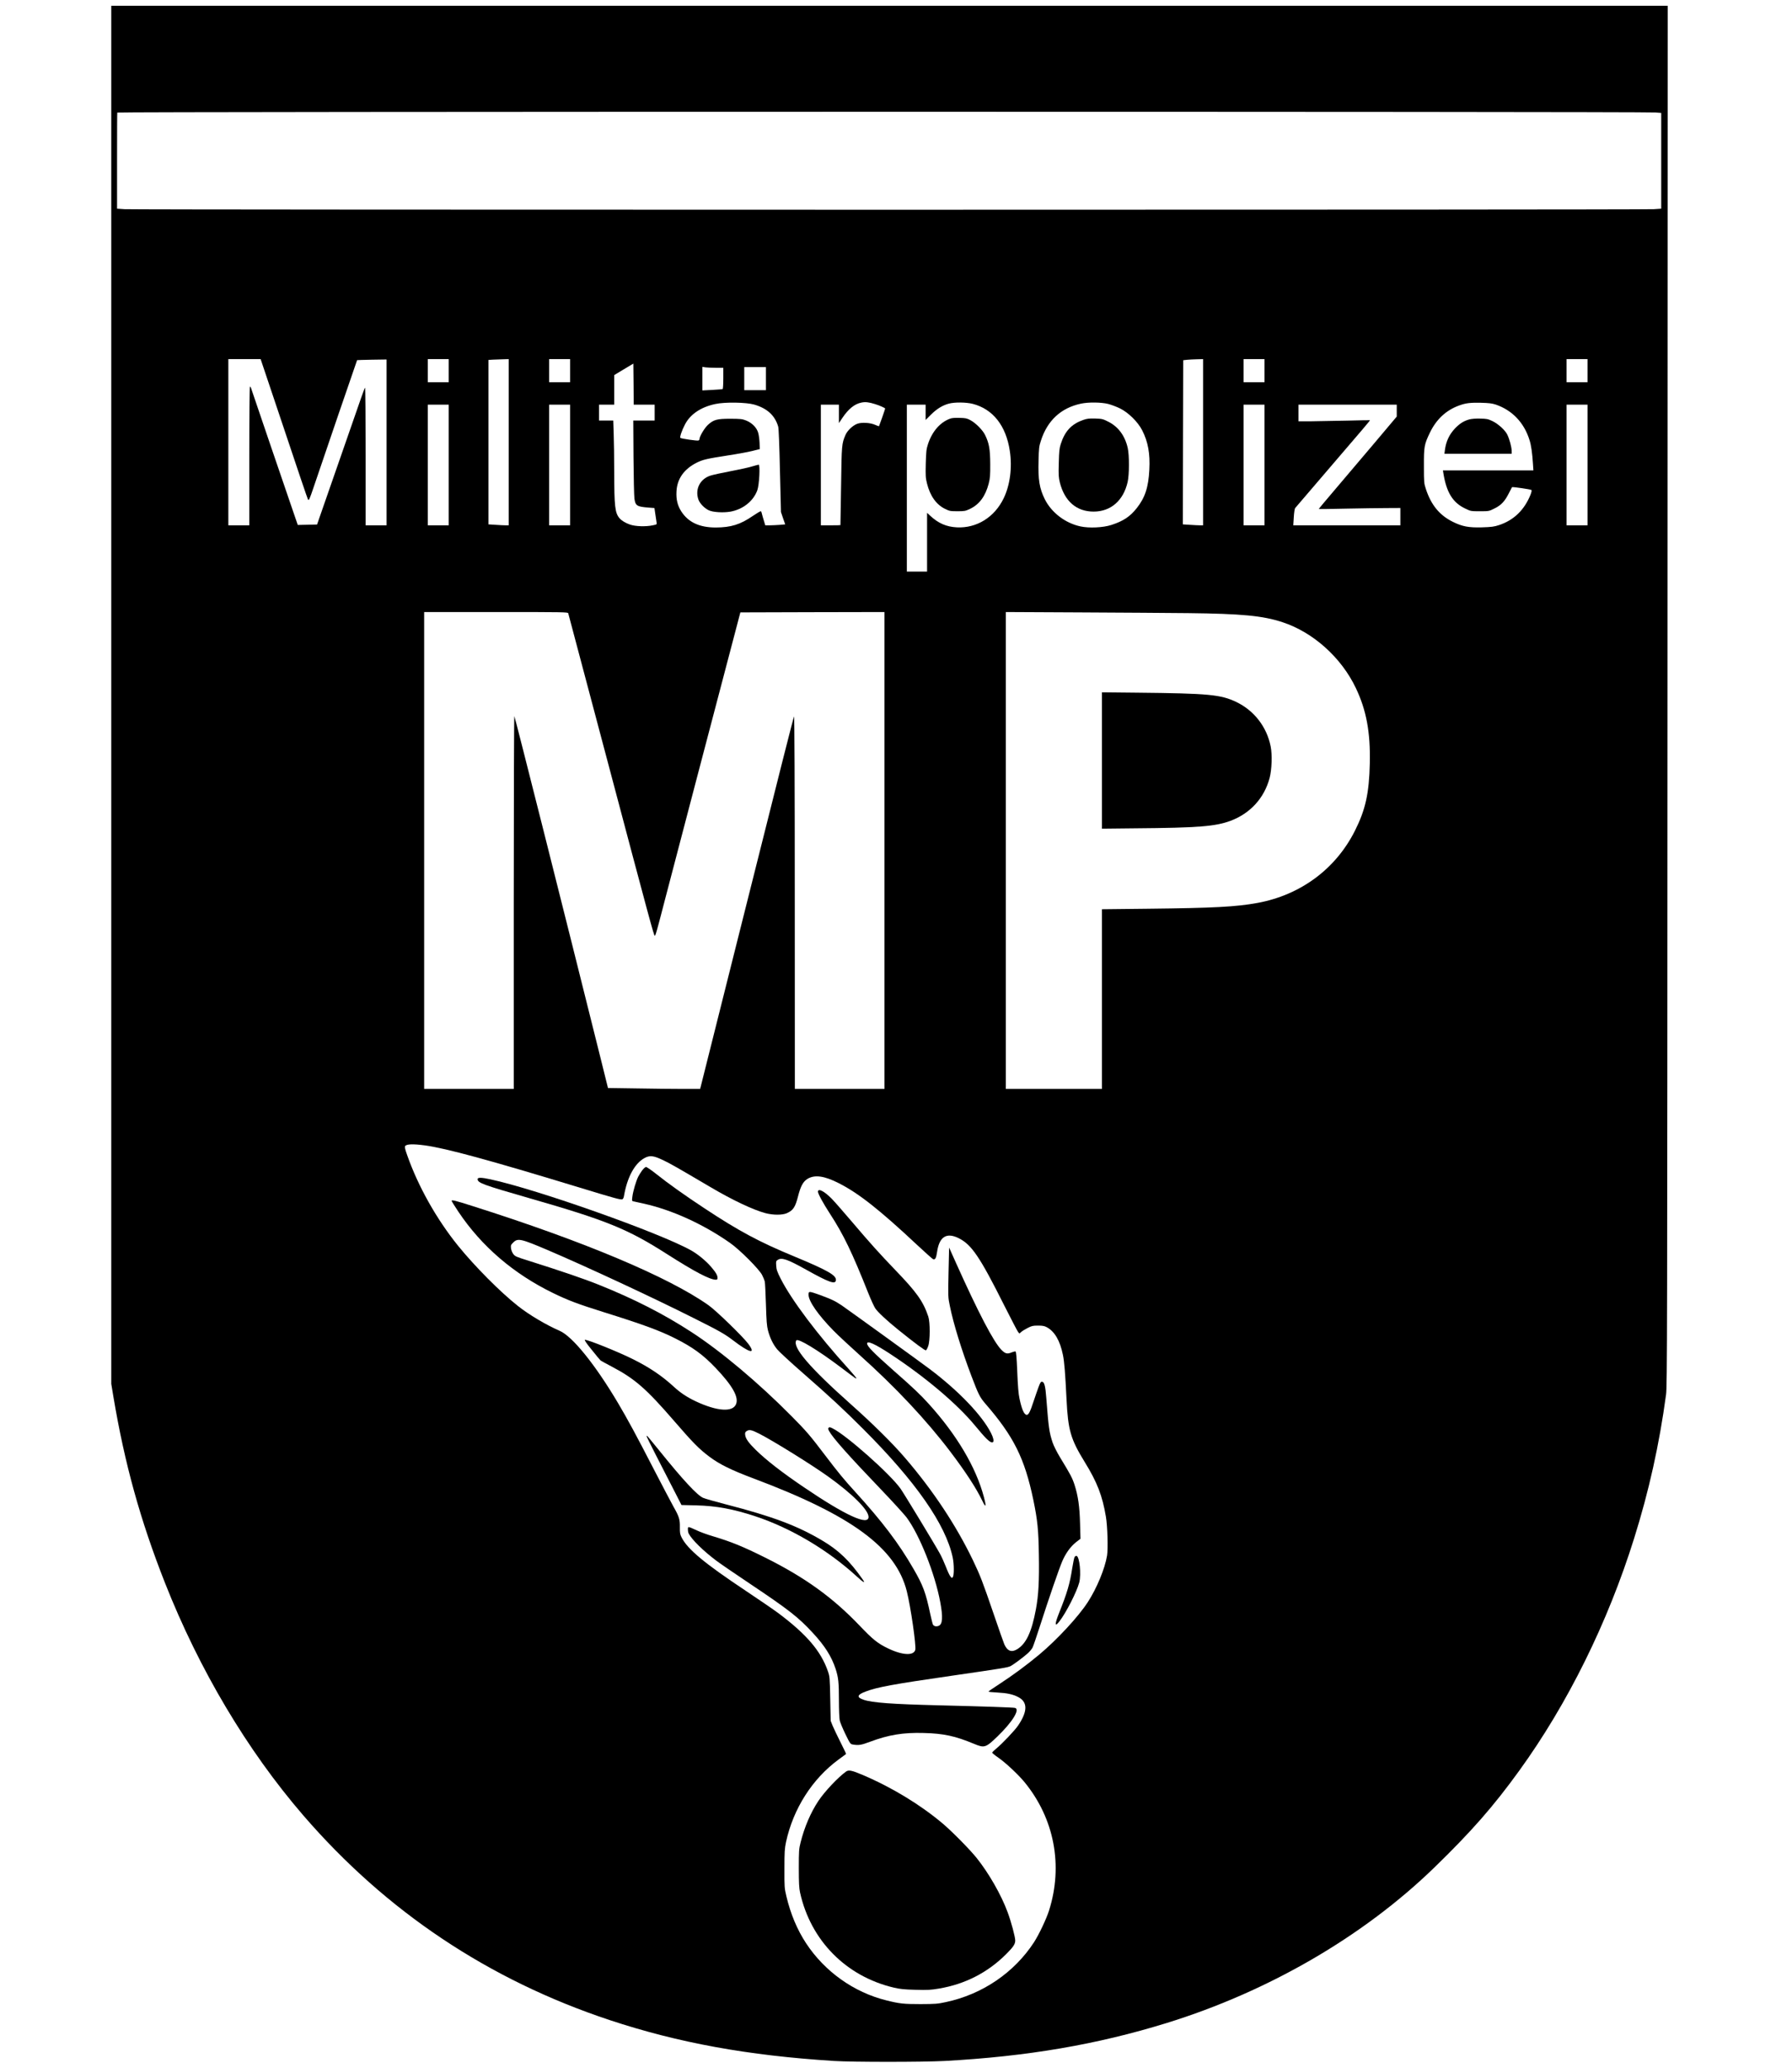
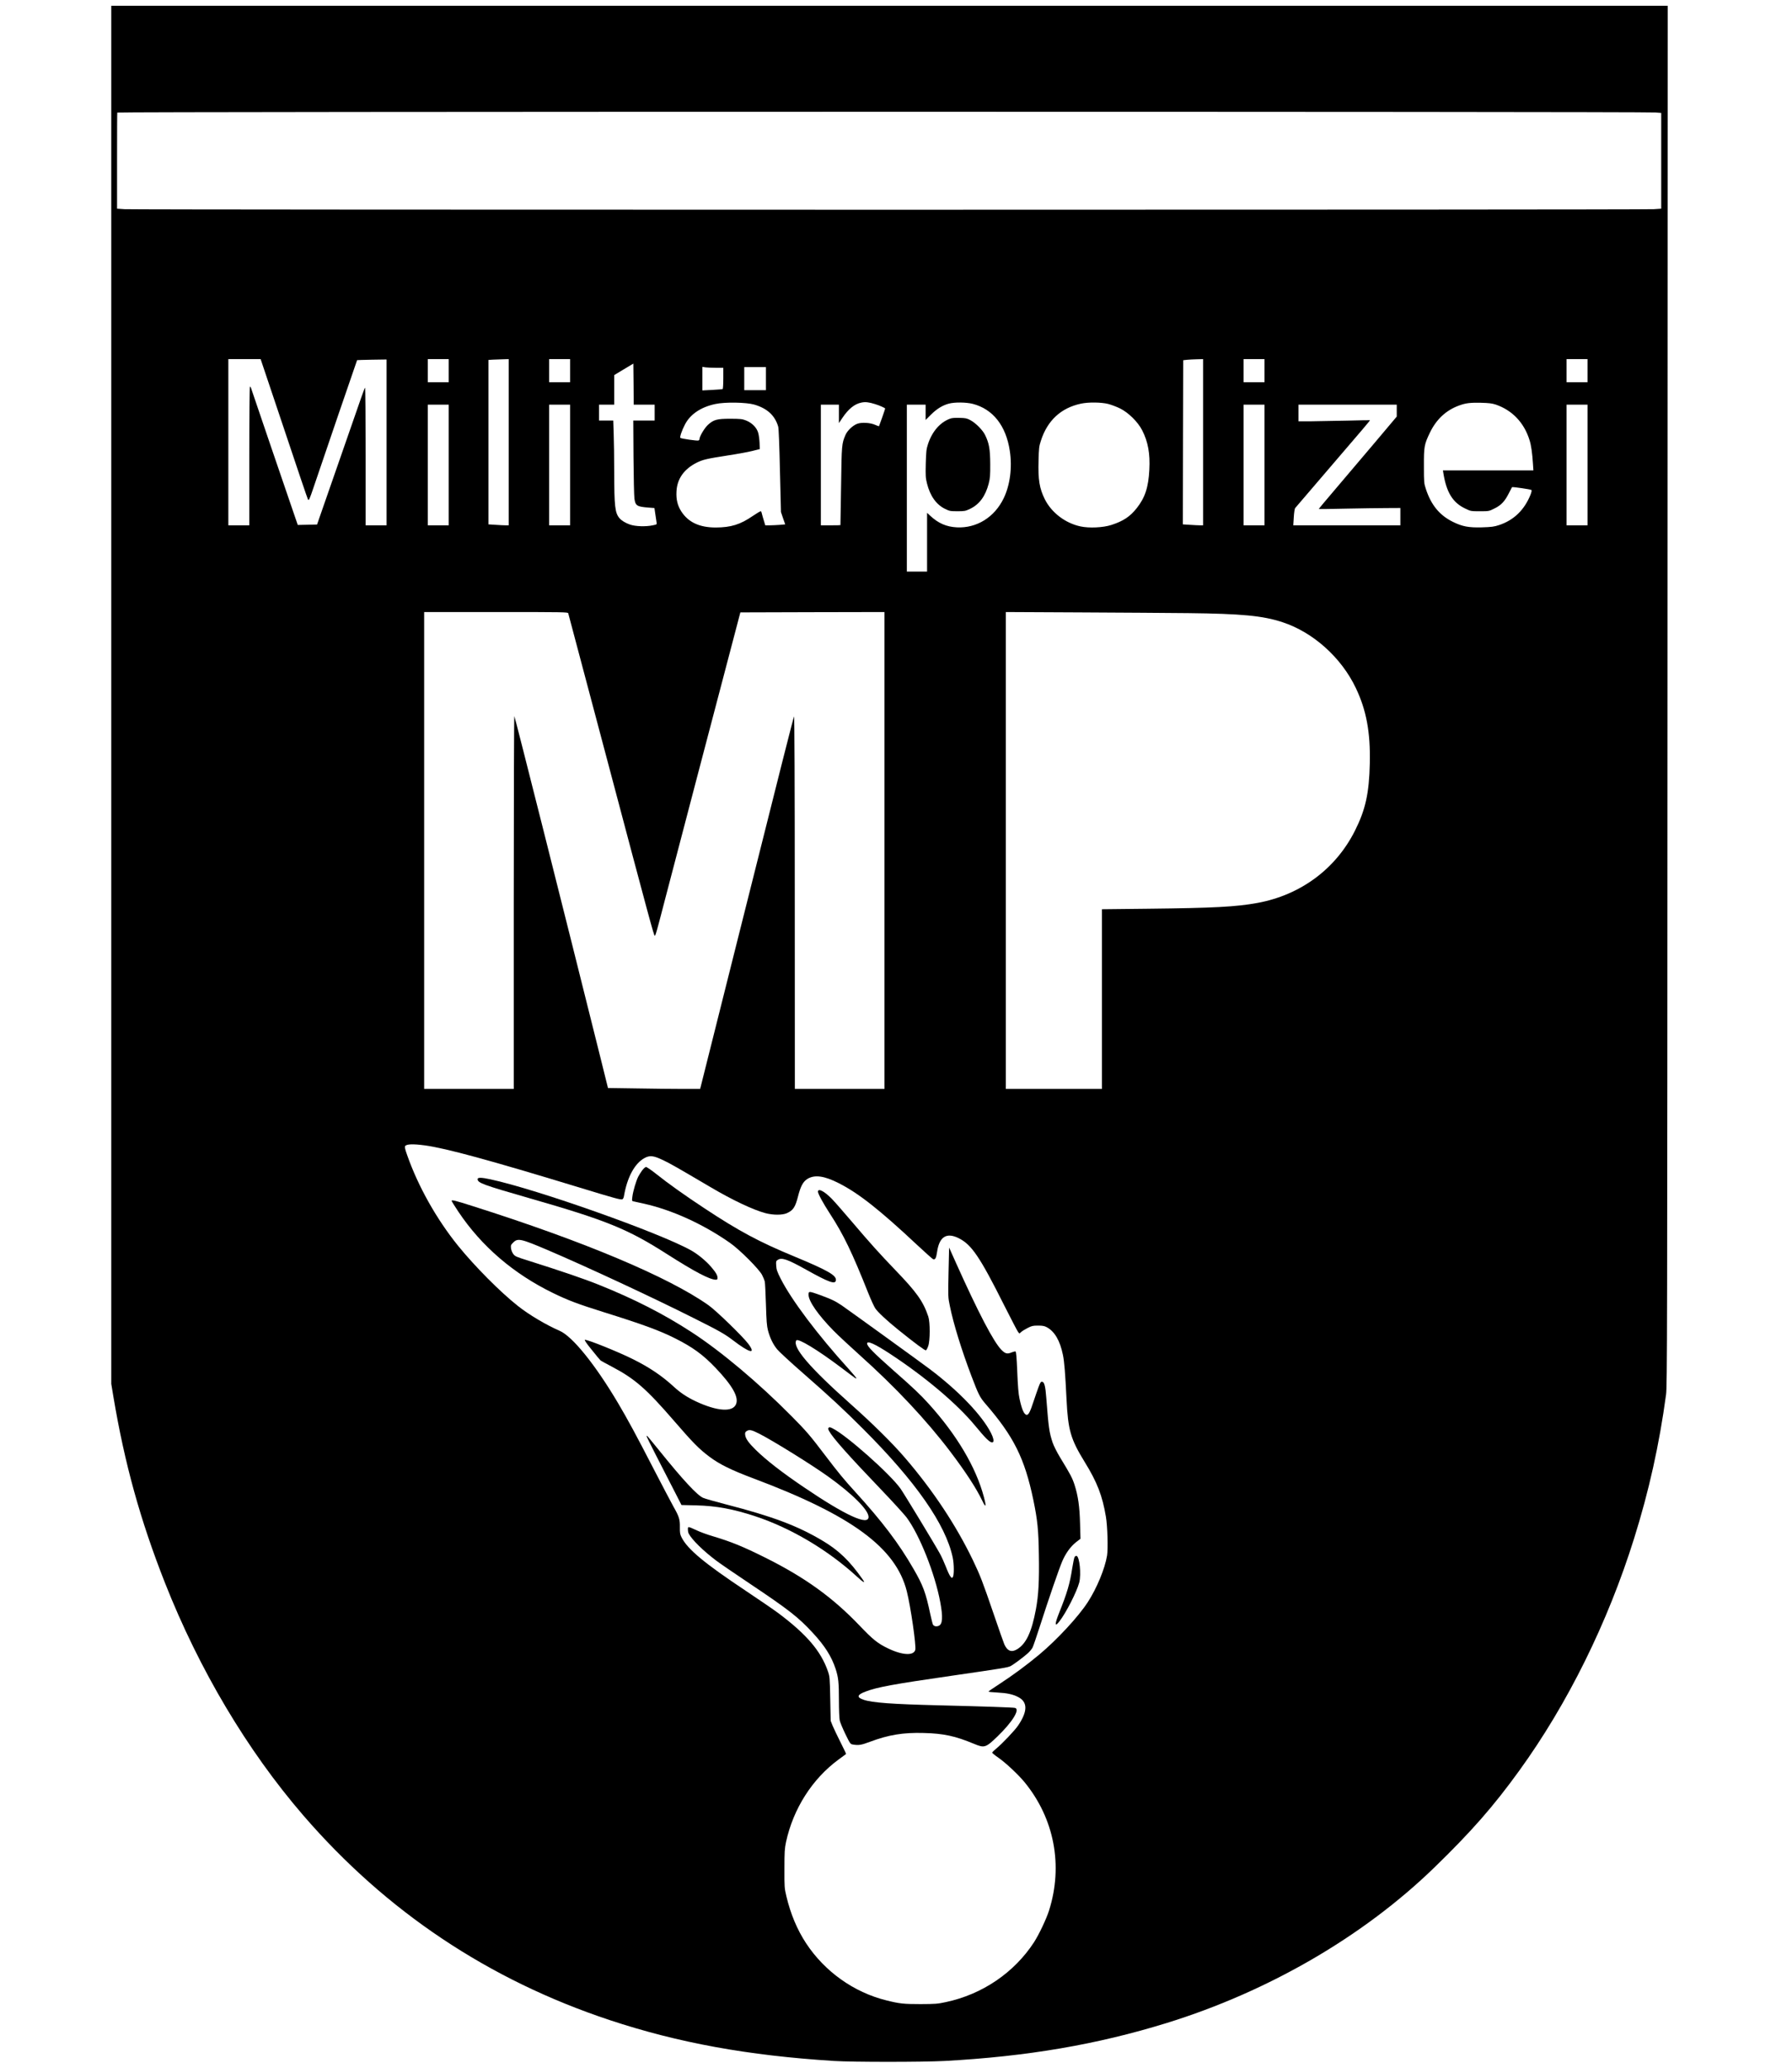
<svg xmlns="http://www.w3.org/2000/svg" version="1.0" width="2480px" height="2862px" viewBox="0 0 2480 2862" preserveAspectRatio="xMidYMid meet">
  <g transform="translate(0,2862) scale(0.1,-0.1)" fill="#000000" stroke="none">
    <path d="M1540 19004 l0 -9536 30 -181 c155 -923 371 -1704 713 -2572 473 -1200 1139 -2320 1914 -3218 1149 -1331 2566 -2277 4240 -2833 951 -315 1913 -491 3108 -566 256 -16 1223 -16 1525 0 1146 62 2110 227 3075 525 1411 437 2722 1198 3705 2152 510 495 819 847 1175 1340 669 924 1225 2048 1590 3215 206 658 348 1295 442 1990 16 117 17 747 20 9673 l3 9547 -10770 0 -10770 0 0 -9536z m21373 8059 l77 -6 0 -662 0 -663 -102 -7 c-134 -10 -21032 -10 -21165 0 l-103 7 0 664 c0 365 1 665 3 666 14 14 21112 15 21290 1z m-18982 -4378 c177 -531 326 -971 331 -977 12 -20 21 -1 79 171 105 312 598 1754 601 1757 2 1 94 4 206 6 l202 3 0 -1147 0 -1148 -145 0 -145 0 0 957 c0 526 -4 953 -8 948 -10 -12 -25 -53 -353 -1000 -138 -396 -264 -759 -281 -807 l-30 -87 -134 -3 -133 -3 -50 145 c-65 187 -591 1730 -598 1753 -3 9 -9 17 -14 17 -5 0 -9 -411 -9 -960 l0 -960 -145 0 -145 0 0 1150 0 1150 224 0 223 0 324 -965z m2279 805 l0 -160 -145 0 -145 0 0 160 0 160 145 0 145 0 0 -160z m830 -990 l0 -1150 -42 0 c-24 0 -87 3 -140 7 l-98 6 0 1138 0 1138 68 4 c37 2 100 4 140 5 l72 2 0 -1150z m850 990 l0 -160 -145 0 -145 0 0 160 0 160 145 0 145 0 0 -160z m8760 -990 l0 -1150 -42 0 c-24 0 -87 3 -141 7 l-97 6 2 1136 3 1136 55 6 c30 3 92 6 138 7 l82 2 0 -1150z m850 990 l0 -160 -145 0 -145 0 0 160 0 160 145 0 145 0 0 -160z m4470 0 l0 -160 -145 0 -145 0 0 160 0 160 145 0 145 0 0 -160z m-13055 -470 l145 0 0 -110 0 -110 -148 0 -148 0 3 -507 c2 -280 8 -537 13 -573 14 -100 34 -112 201 -125 l76 -6 12 -82 c6 -45 14 -96 17 -114 6 -31 6 -31 -53 -43 -95 -20 -237 -16 -313 10 -62 21 -120 56 -148 90 -61 74 -71 161 -72 641 0 190 -3 428 -7 527 l-6 182 -99 0 -98 0 0 110 0 110 105 0 105 0 0 204 0 205 133 80 132 79 3 -284 2 -284 145 0z m996 510 l99 0 0 -144 c0 -80 -4 -147 -9 -150 -4 -3 -69 -8 -145 -12 l-136 -7 0 163 0 163 46 -7 c26 -3 91 -6 145 -6z m689 -150 l0 -160 -150 0 -150 0 0 160 0 160 150 0 150 0 0 -160z m1509 -352 c61 -18 141 -54 141 -62 0 -7 -82 -241 -85 -244 -2 -2 -25 6 -52 18 -69 31 -188 38 -250 15 -63 -24 -136 -94 -162 -154 -52 -122 -53 -131 -61 -706 -4 -297 -8 -541 -9 -542 -1 -2 -62 -3 -136 -3 l-135 0 0 835 0 835 125 0 125 0 0 -127 0 -128 47 70 c85 127 171 196 266 214 53 11 104 5 186 -21z m-1671 -7 c181 -53 287 -151 332 -306 7 -25 16 -253 24 -611 l14 -570 29 -86 30 -85 -81 -7 c-45 -3 -107 -6 -138 -6 l-57 0 -19 63 c-11 34 -23 77 -27 94 -3 18 -10 35 -15 38 -5 3 -54 -26 -110 -64 -174 -120 -303 -160 -514 -161 -225 0 -379 71 -477 222 -52 81 -73 165 -67 275 8 177 105 313 284 402 81 40 141 54 419 97 132 20 287 48 345 63 l105 26 -3 85 c-2 47 -10 110 -19 140 -20 72 -85 138 -168 171 -54 21 -77 23 -215 24 -186 0 -233 -12 -311 -83 -48 -43 -119 -162 -119 -200 0 -7 -6 -15 -14 -18 -18 -7 -238 25 -250 36 -11 11 19 100 63 185 73 142 221 242 421 284 132 29 427 24 538 -8z m3024 10 c279 -72 461 -302 513 -651 35 -229 4 -472 -85 -656 -127 -263 -374 -416 -649 -402 -144 8 -253 55 -366 159 l-45 42 0 -407 0 -406 -140 0 -140 0 0 1155 0 1155 130 0 130 0 0 -106 0 -106 75 75 c80 79 159 128 246 151 80 22 240 20 331 -3z m1874 -1 c43 -11 117 -39 164 -62 116 -57 248 -187 307 -303 81 -158 111 -323 99 -545 -12 -243 -59 -387 -175 -533 -93 -117 -186 -179 -351 -232 -113 -37 -308 -46 -427 -20 -210 45 -400 190 -493 375 -75 151 -95 270 -87 540 4 166 7 194 32 270 90 281 278 455 555 514 101 22 281 20 376 -4z m5364 -9 c229 -78 394 -252 468 -493 23 -72 37 -175 47 -325 l6 -93 -626 0 -626 0 6 -37 c43 -268 130 -409 303 -491 76 -37 79 -37 203 -37 125 0 125 0 201 38 93 45 144 100 200 212 22 44 42 81 43 83 6 7 260 -30 269 -39 6 -5 1 -31 -13 -66 -85 -211 -232 -353 -436 -420 -68 -22 -103 -27 -236 -31 -183 -5 -271 11 -404 77 -183 91 -298 231 -371 451 -27 83 -28 90 -28 320 -1 270 4 298 84 465 89 183 224 309 405 374 92 33 148 40 300 37 112 -3 153 -8 205 -25z m-14490 -836 l0 -835 -145 0 -145 0 0 835 0 835 145 0 145 0 0 -835z m1680 0 l0 -835 -145 0 -145 0 0 835 0 835 145 0 145 0 0 -835z m9610 0 l0 -835 -145 0 -145 0 0 835 0 835 145 0 145 0 0 -835z m1830 752 l0 -82 -316 -375 c-174 -206 -418 -493 -541 -638 -124 -145 -224 -265 -222 -266 2 -2 173 0 379 5 206 4 459 8 563 8 l187 1 0 -120 0 -120 -741 0 -741 0 7 113 c4 64 12 118 20 127 6 8 192 224 411 480 552 643 627 731 623 735 -2 1 -146 -1 -319 -6 -173 -4 -395 -8 -492 -9 l-178 0 0 115 0 115 680 0 680 0 0 -83z m2640 -752 l0 -835 -145 0 -145 0 0 835 0 835 145 0 145 0 0 -835z m-14106 -2052 c3 -10 244 -918 536 -2018 592 -2233 650 -2445 661 -2445 11 0 29 64 147 520 87 335 781 2980 971 3700 l67 255 997 3 997 2 0 -3300 0 -3300 -620 0 -620 0 -1 2588 c0 1620 -4 2580 -10 2567 -11 -25 -167 -640 -789 -3120 -270 -1078 -496 -1977 -501 -1997 l-10 -38 -233 0 c-128 0 -415 3 -637 7 l-405 6 -97 391 c-511 2050 -1193 4756 -1199 4756 -4 0 -8 -1161 -8 -2580 l0 -2580 -620 0 -620 0 0 3300 0 3300 994 0 c939 0 995 -1 1000 -17z m8576 2 c742 -8 1038 -36 1310 -126 425 -140 814 -490 1014 -911 146 -307 203 -613 193 -1043 -9 -414 -60 -642 -206 -932 -265 -528 -751 -888 -1345 -998 -297 -55 -613 -71 -1518 -81 l-638 -7 0 -1243 0 -1244 -665 0 -665 0 0 3300 0 3300 1018 -5 c559 -3 1235 -7 1502 -10z m-10560 -7366 c296 -41 888 -202 2135 -582 501 -153 575 -173 598 -164 9 3 19 23 22 44 45 262 148 452 285 527 74 40 125 34 260 -31 95 -45 181 -94 655 -373 303 -179 592 -315 759 -359 107 -28 234 -28 296 0 87 39 116 82 155 236 36 139 69 200 129 238 100 61 231 44 434 -59 274 -139 563 -366 1090 -860 107 -100 203 -185 214 -191 30 -13 44 12 57 103 31 208 131 271 300 186 178 -89 293 -260 629 -930 94 -187 180 -351 190 -365 l20 -24 24 21 c12 12 52 37 88 55 58 30 74 34 145 34 63 0 89 -5 121 -22 109 -58 184 -186 224 -383 20 -98 32 -253 50 -615 21 -427 56 -550 251 -867 174 -282 245 -467 294 -758 22 -133 31 -438 16 -537 -29 -179 -141 -451 -266 -644 -131 -203 -428 -523 -675 -729 -168 -140 -368 -288 -550 -406 -83 -53 -150 -100 -150 -104 0 -4 55 -10 123 -13 134 -7 212 -24 287 -62 134 -68 134 -198 -1 -396 -45 -67 -224 -255 -303 -319 -30 -25 -55 -49 -55 -55 -1 -5 38 -37 86 -70 99 -68 277 -235 363 -340 411 -503 535 -1152 338 -1775 -38 -119 -140 -334 -210 -442 -274 -419 -714 -718 -1217 -825 -115 -25 -146 -27 -351 -28 -236 0 -291 6 -475 52 -448 111 -851 398 -1108 788 -124 188 -216 407 -274 652 -27 114 -28 127 -27 383 0 235 3 277 22 368 100 461 363 875 729 1143 54 40 100 74 102 75 2 2 -32 74 -76 161 -44 87 -93 190 -109 228 l-28 70 -6 305 c-6 298 -7 307 -33 383 -97 278 -292 507 -682 800 -66 49 -271 190 -456 313 -568 378 -803 573 -886 737 -22 44 -25 62 -24 143 2 107 -11 147 -89 284 -26 47 -147 276 -268 510 -251 487 -366 698 -500 925 -317 534 -629 920 -807 998 -190 83 -423 221 -578 344 -241 190 -593 544 -827 832 -299 370 -554 824 -705 1255 -29 81 -36 112 -28 125 18 29 110 32 273 10z" />
-     <path d="M10405 22164 c-44 -14 -174 -42 -290 -64 -115 -22 -240 -49 -276 -60 -149 -44 -223 -187 -174 -332 19 -54 81 -120 144 -150 57 -27 196 -36 298 -19 173 30 320 146 374 297 27 75 41 355 18 353 -8 -1 -50 -12 -94 -25z" />
    <path d="M13148 22826 c-138 -51 -247 -176 -305 -351 -23 -72 -26 -99 -31 -271 -4 -170 -2 -199 17 -275 43 -172 128 -292 249 -351 63 -31 73 -33 172 -33 97 0 110 2 173 32 131 62 215 177 260 351 19 75 22 113 21 272 -1 203 -15 285 -71 400 -33 68 -129 165 -203 205 -48 26 -67 30 -150 32 -63 2 -107 -1 -132 -11z" />
-     <path d="M14990 22808 c-162 -57 -253 -155 -310 -333 -19 -59 -23 -100 -27 -260 -5 -171 -3 -199 15 -274 66 -259 231 -401 467 -401 238 0 413 153 471 411 23 103 24 366 1 469 -38 170 -132 297 -273 366 -72 36 -84 39 -178 42 -84 2 -112 -1 -166 -20z" />
-     <path d="M20332 22815 c-75 -21 -130 -56 -195 -123 -81 -86 -126 -182 -141 -304 l-6 -48 465 0 465 0 0 43 c0 49 -30 160 -60 222 -30 62 -127 150 -207 188 -61 29 -79 32 -168 34 -64 2 -119 -3 -153 -12z" />
-     <path d="M15250 18096 l0 -944 463 5 c873 7 1106 26 1315 103 274 102 469 315 543 595 30 114 37 323 14 436 -54 270 -228 495 -475 614 -216 103 -381 119 -1377 129 l-483 5 0 -943z" />
    <path d="M8887 12423 c-19 -27 -44 -66 -55 -88 -29 -58 -71 -200 -80 -273 -8 -59 -7 -63 12 -67 12 -3 74 -16 139 -31 390 -85 827 -283 1199 -544 134 -93 406 -366 445 -445 17 -33 33 -73 37 -90 4 -16 11 -158 16 -315 7 -234 12 -298 28 -361 28 -106 71 -194 127 -262 26 -32 187 -181 359 -331 384 -336 562 -502 826 -766 734 -733 1148 -1327 1245 -1785 19 -89 20 -245 2 -269 -13 -18 -15 -17 -35 9 -12 14 -40 75 -62 133 -23 59 -60 141 -83 182 -67 123 -496 830 -544 898 -145 205 -750 741 -941 835 -33 17 -45 18 -54 9 -10 -10 -8 -20 6 -46 50 -93 267 -337 716 -806 161 -168 320 -343 355 -388 180 -240 395 -780 468 -1177 38 -205 32 -302 -22 -325 -34 -14 -67 -6 -80 18 -5 10 -21 74 -36 142 -63 299 -99 397 -232 627 -203 353 -431 654 -808 1068 -151 165 -231 262 -412 500 -214 282 -260 336 -471 549 -454 459 -973 895 -1382 1161 -384 250 -798 461 -1285 656 -201 81 -512 187 -977 334 -162 51 -180 58 -204 90 -16 21 -28 53 -32 80 -4 41 -2 47 31 80 63 63 106 53 477 -105 537 -229 1458 -658 2020 -941 356 -178 428 -219 545 -308 232 -177 321 -198 213 -51 -73 99 -444 460 -553 537 -553 391 -1724 884 -3267 1373 -235 75 -288 88 -288 72 0 -6 42 -73 93 -150 320 -479 764 -860 1312 -1127 211 -102 334 -149 700 -264 541 -169 772 -254 989 -363 243 -122 386 -226 561 -410 233 -245 322 -404 281 -501 -47 -113 -261 -98 -553 38 -123 58 -215 118 -309 205 -162 149 -335 266 -562 379 -203 102 -636 276 -668 269 -9 -2 26 -54 95 -138 59 -75 115 -141 123 -148 8 -6 79 -45 157 -86 318 -167 477 -307 865 -756 253 -293 341 -383 483 -489 139 -105 304 -186 610 -301 1359 -510 1970 -959 2122 -1560 54 -213 132 -755 118 -812 -22 -85 -181 -76 -382 22 -137 66 -207 122 -386 310 -374 392 -759 670 -1309 944 -313 156 -469 219 -725 296 -75 22 -174 58 -220 80 -127 58 -125 58 -125 15 0 -20 5 -46 11 -58 44 -85 203 -241 383 -376 50 -38 258 -180 461 -316 542 -363 673 -465 875 -684 165 -178 258 -326 314 -496 39 -120 46 -188 46 -437 0 -125 5 -249 11 -276 5 -27 41 -112 78 -189 68 -139 69 -140 107 -146 76 -13 114 -7 233 38 259 97 460 130 746 122 275 -7 436 -42 697 -151 142 -59 160 -53 321 102 208 201 316 376 245 396 -26 7 -438 21 -1058 36 -644 16 -919 36 -1039 77 -99 33 -91 69 27 113 163 62 381 102 1197 220 710 103 773 113 813 134 40 21 185 129 239 179 24 22 53 57 63 77 10 19 54 149 99 288 122 381 269 806 311 904 48 112 115 205 191 265 l62 48 -6 210 c-6 236 -27 383 -76 536 -31 95 -54 140 -198 376 -48 79 -90 164 -106 210 -47 145 -55 200 -87 614 -12 164 -27 223 -57 227 -18 3 -26 -8 -51 -75 -16 -43 -46 -130 -67 -193 -48 -147 -70 -190 -95 -190 -36 0 -69 73 -101 225 -14 64 -23 170 -31 369 -8 198 -15 279 -24 283 -6 2 -28 -3 -49 -11 -65 -28 -92 -21 -145 32 -109 110 -320 514 -631 1207 l-94 210 -8 -343 c-7 -341 -7 -344 18 -465 50 -247 161 -606 300 -973 98 -257 115 -290 193 -381 393 -454 542 -755 662 -1328 58 -281 72 -414 77 -760 6 -363 -4 -556 -41 -756 -58 -311 -133 -473 -255 -550 -80 -51 -139 -30 -182 65 -10 24 -76 210 -145 413 -157 459 -187 536 -289 750 -234 486 -554 969 -944 1422 -167 195 -446 471 -751 742 -569 507 -808 787 -750 879 22 35 296 -131 622 -377 213 -161 208 -157 208 -145 0 6 -48 63 -107 129 -429 472 -789 952 -939 1247 -49 97 -59 126 -62 180 -4 60 -3 65 22 81 54 36 136 7 387 -133 324 -181 410 -211 417 -149 8 68 -113 137 -583 332 -479 198 -762 350 -1234 662 -266 175 -508 347 -665 473 -69 55 -135 100 -145 100 -11 0 -33 -19 -54 -47z m1624 -3646 c198 -102 718 -425 949 -590 339 -243 560 -464 560 -560 0 -126 -320 21 -895 411 -301 204 -514 369 -664 515 -100 98 -141 156 -148 206 -4 32 -1 41 18 55 38 26 70 19 180 -37z" />
    <path d="M6610 12302 c0 -52 70 -78 713 -263 1070 -307 1363 -426 1907 -774 386 -246 593 -355 677 -355 18 0 23 5 23 25 0 37 -23 76 -90 154 -70 82 -185 176 -276 227 -440 246 -2133 845 -2776 983 -126 27 -178 28 -178 3z" />
    <path d="M11320 12128 c0 -28 71 -159 166 -305 188 -289 306 -534 533 -1105 35 -87 77 -178 93 -203 36 -54 156 -166 323 -301 227 -183 366 -286 379 -281 8 3 22 30 32 59 27 76 27 329 1 408 -71 211 -160 336 -458 645 -224 234 -345 368 -593 660 -122 143 -250 290 -286 326 -103 105 -190 149 -190 97z" />
    <path d="M11190 10701 c0 -89 134 -281 346 -497 60 -61 222 -212 359 -335 498 -446 923 -899 1257 -1339 214 -283 359 -506 441 -677 51 -108 60 -88 23 51 -109 410 -374 858 -764 1289 -115 127 -207 215 -487 461 -277 245 -365 334 -365 373 0 43 107 -5 315 -141 488 -320 934 -697 1182 -999 58 -71 128 -151 156 -178 94 -93 127 -52 63 77 -124 246 -447 584 -850 888 -130 98 -1133 823 -1221 883 -33 22 -82 52 -110 65 -75 38 -293 118 -321 118 -21 0 -24 -4 -24 -39z" />
    <path d="M8950 8739 c0 -8 185 -372 442 -870 l39 -77 207 -5 c276 -7 508 -50 812 -150 495 -163 1010 -469 1412 -838 91 -83 118 -96 77 -37 -178 255 -332 404 -559 538 -344 205 -691 335 -1330 500 -151 39 -295 80 -319 91 -84 37 -283 252 -609 657 -90 111 -165 202 -167 202 -3 0 -5 -5 -5 -11z" />
    <path d="M14871 7071 c-6 -10 -20 -79 -32 -153 -33 -215 -70 -340 -180 -615 -65 -164 -65 -206 1 -123 92 116 243 413 276 540 29 115 4 360 -38 368 -9 2 -21 -6 -27 -17z" />
-     <path d="M11710 4104 c-108 -76 -297 -276 -384 -407 -107 -161 -194 -364 -247 -577 -22 -88 -24 -114 -24 -355 0 -204 4 -276 17 -335 146 -664 636 -1161 1298 -1317 86 -20 140 -26 300 -30 171 -5 211 -2 325 17 362 61 673 221 929 476 100 100 126 139 126 189 0 50 -55 256 -105 391 -88 240 -261 542 -431 754 -96 119 -339 365 -469 475 -310 261 -700 498 -1103 670 -153 65 -196 74 -232 49z" />
  </g>
</svg>